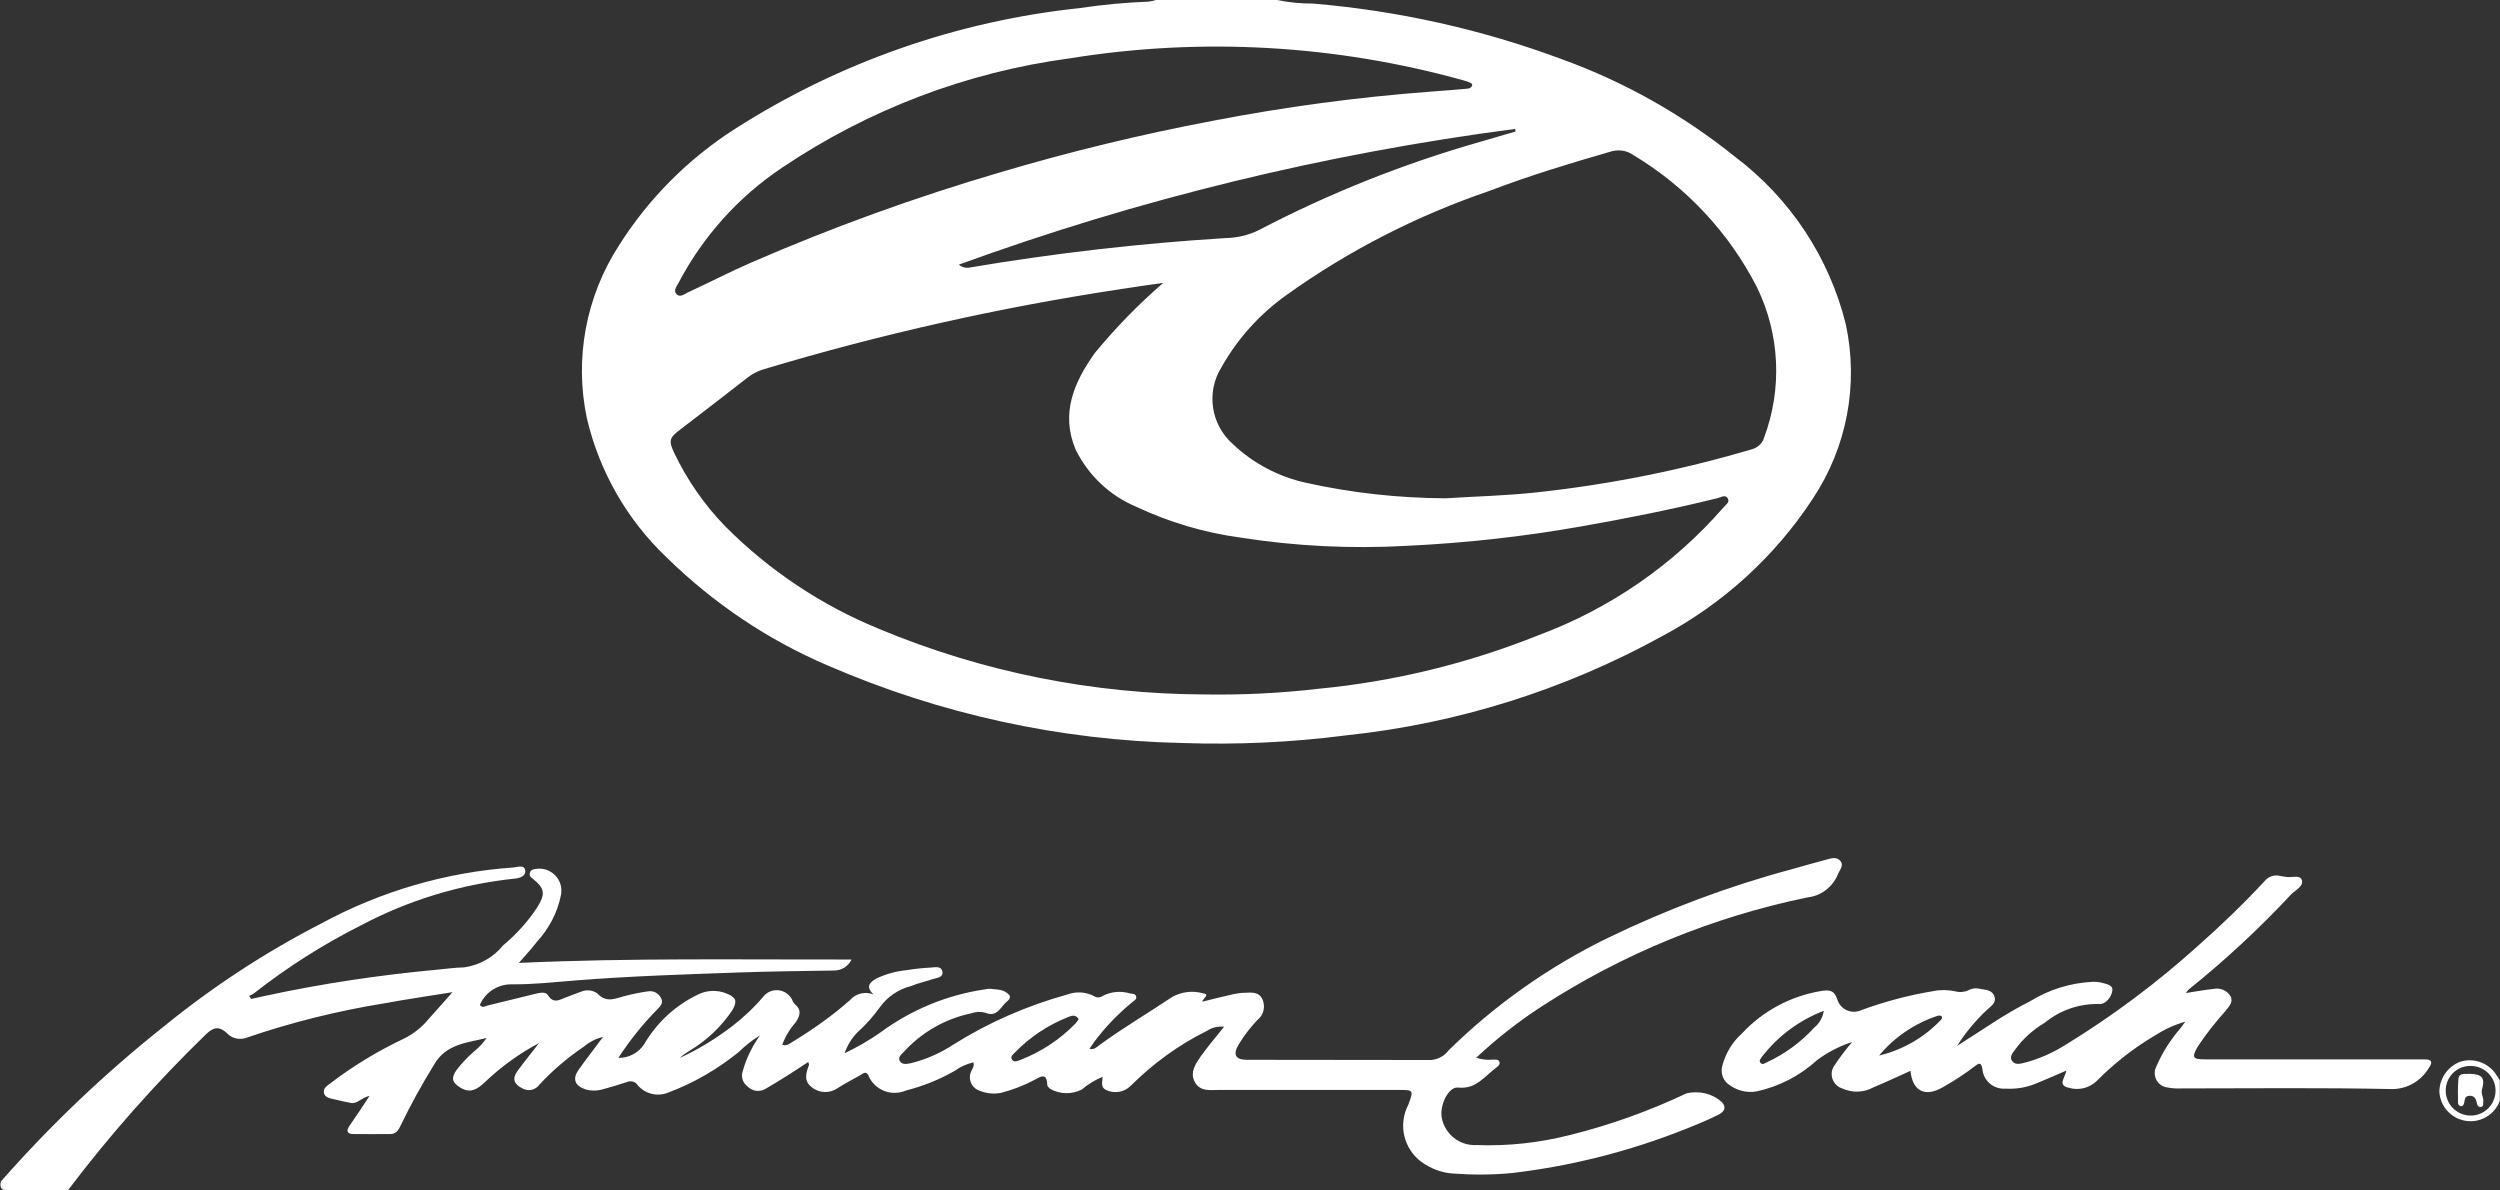
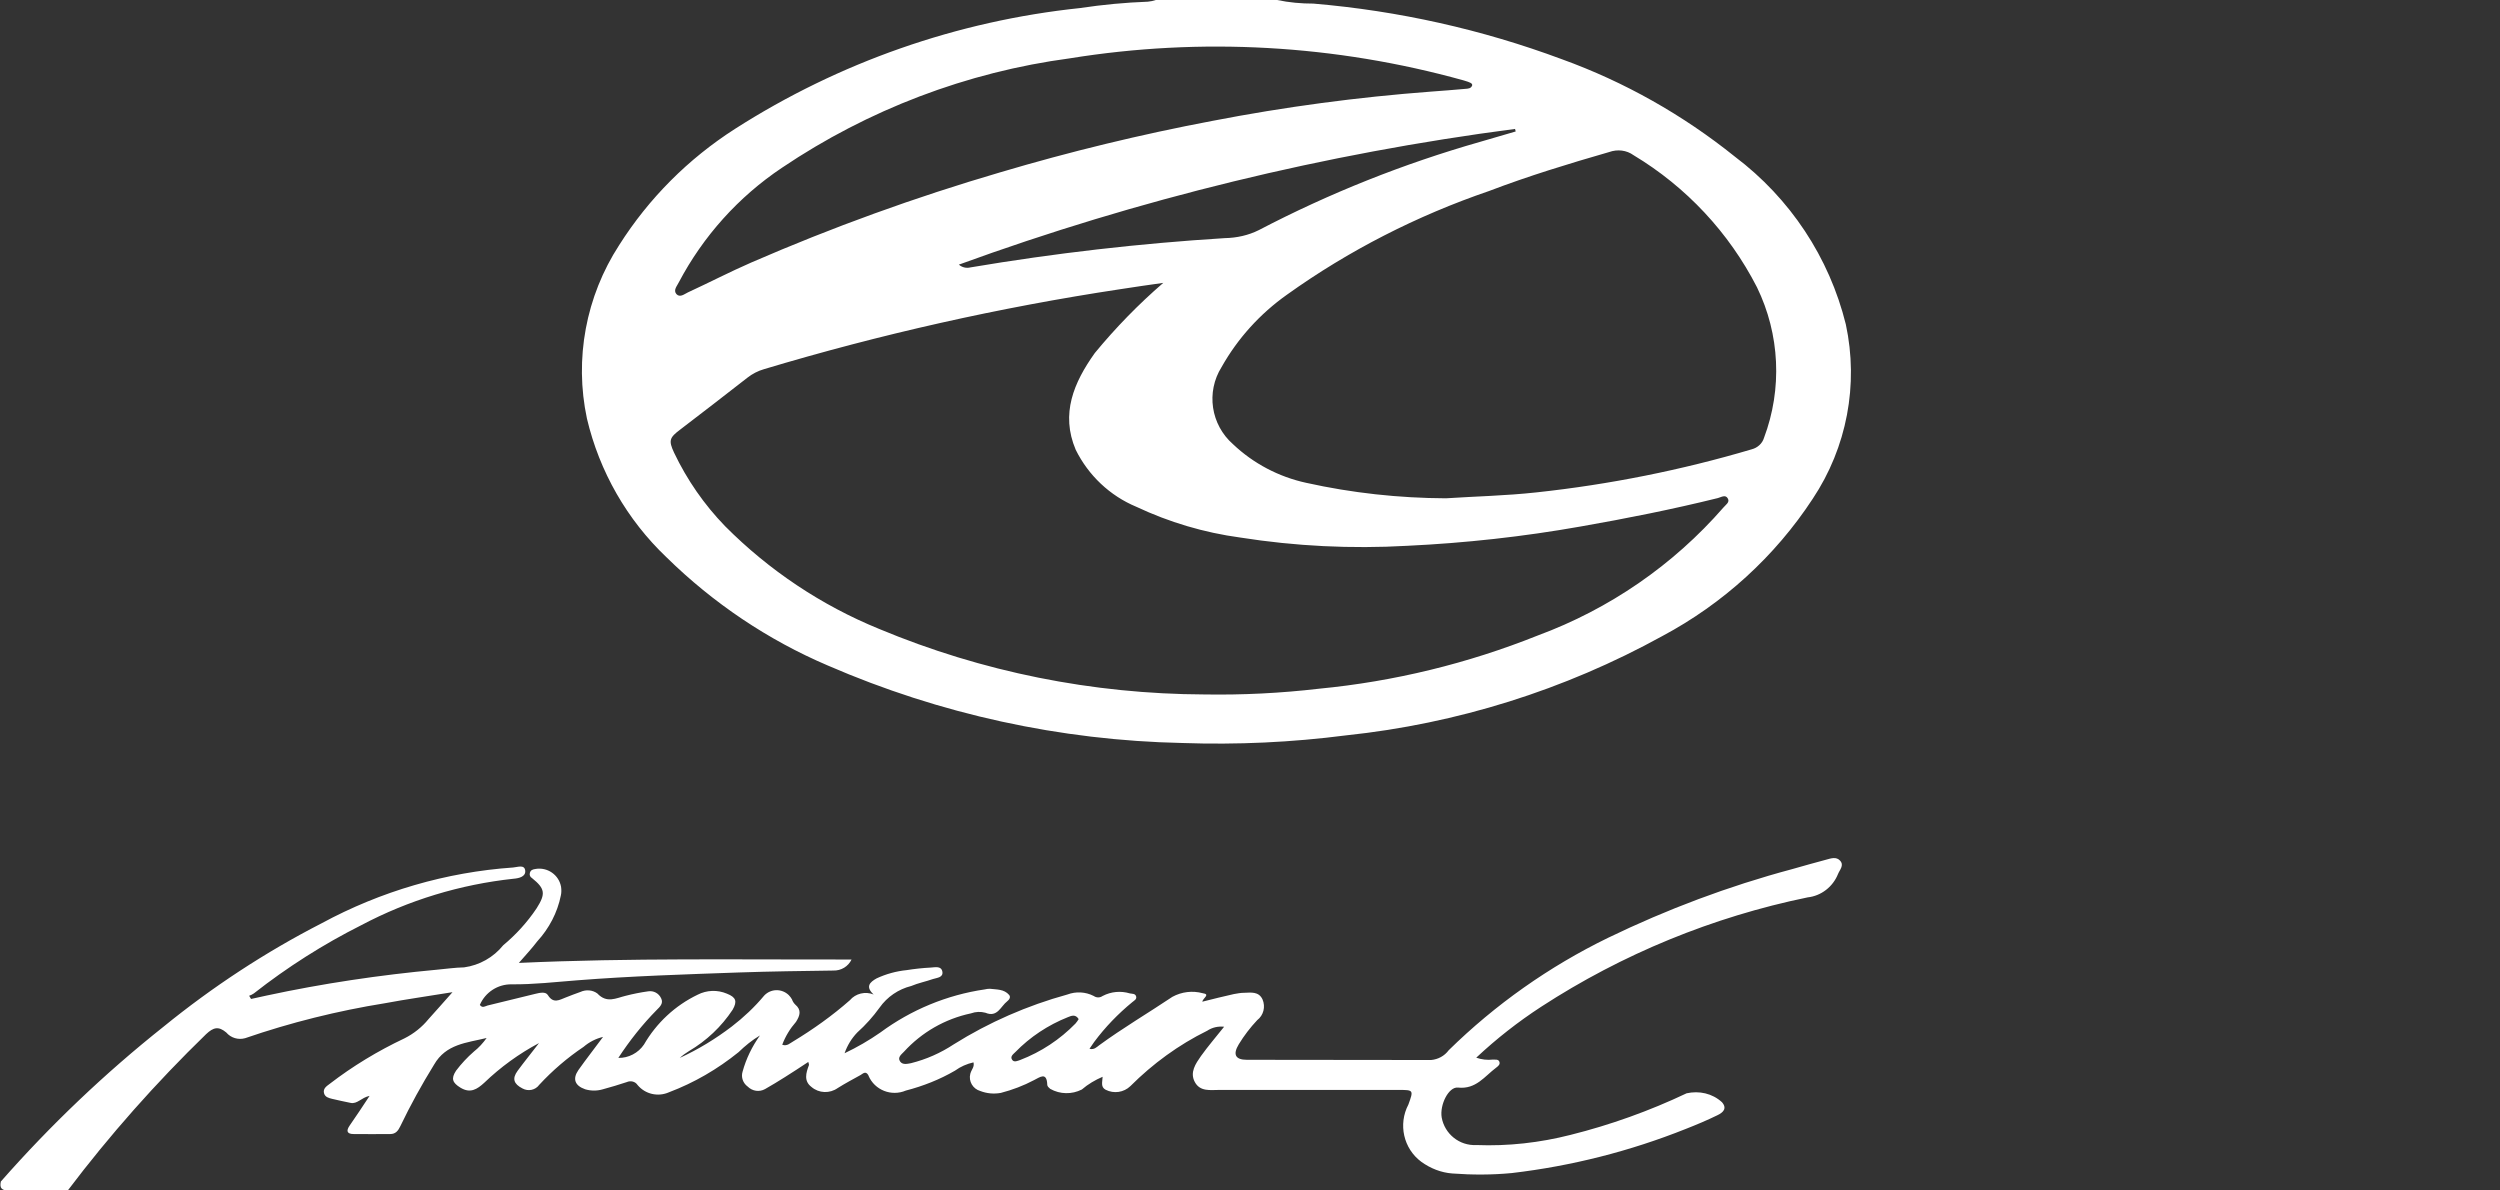
<svg xmlns="http://www.w3.org/2000/svg" width="117.9px" height="56.12px" x="0px" y="0px" viewBox="0 0 117.9 56.12" style="enable-background: new 0 0 117.9 56.12;" xml:space="preserve" role="presentation">
  <rect x="0" y="0" width="117.9" height="56.12" fill="#333333" stroke="none" />
  <defs>
</defs>
  <g>
    <path fill="#FFF" d="M31.43,26.28c2.2,2.16,4.78,3.9,7.62,5.11c5.28,2.29,10.96,3.53,16.71,3.65c2.58,0.09,5.16-0.03,7.72-0.36   c5.23-0.55,10.3-2.14,14.91-4.68c2.87-1.53,5.32-3.76,7.1-6.48c1.61-2.42,2.17-5.38,1.56-8.22c-0.78-3.16-2.63-5.95-5.23-7.91   c-2.45-1.97-5.21-3.53-8.17-4.6c-3.76-1.4-7.7-2.28-11.71-2.62c-0.57,0-1.15-0.05-1.71-0.17l-5.72,0   c-0.12,0.04-0.25,0.07-0.38,0.08c-1.07,0.04-2.13,0.14-3.19,0.3c-5.8,0.61-11.37,2.56-16.28,5.7c-2.2,1.41-4.06,3.27-5.46,5.48   c-1.57,2.42-2.12,5.36-1.52,8.18C28.27,22.24,29.57,24.51,31.43,26.28z M75.89,7.17c0.39-0.14,0.82-0.09,1.15,0.15   c2.48,1.49,4.5,3.65,5.82,6.23c1.08,2.22,1.2,4.79,0.33,7.1c-0.08,0.27-0.31,0.47-0.58,0.54c-3.31,0.98-6.71,1.66-10.14,2.03   c-1.46,0.16-2.92,0.19-4.28,0.28l0,0c-2.22-0.01-4.43-0.25-6.59-0.73c-1.29-0.28-2.49-0.91-3.45-1.82   c-1.05-0.92-1.28-2.46-0.54-3.64c0.76-1.35,1.81-2.51,3.08-3.41c2.92-2.09,6.14-3.73,9.53-4.89C72.08,8.3,73.98,7.72,75.89,7.17z    M71.48,6.2L71.48,6.2c-0.56,0.17-1.12,0.32-1.68,0.49c-3.61,1.03-7.1,2.42-10.43,4.16c-0.5,0.25-1.05,0.37-1.61,0.38   c-4.02,0.25-8.02,0.71-11.99,1.38c-0.2,0.05-0.4,0-0.55-0.13c8.48-3.09,17.28-5.23,26.23-6.4L71.48,6.2z M32.01,13.32   c1.15-2.18,2.82-4.04,4.87-5.41c4.07-2.74,8.71-4.51,13.58-5.16c6.19-1,12.52-0.64,18.56,1.04c0.34,0.1,0.41,0.14,0.41,0.23   c-0.05,0.16-0.2,0.16-0.32,0.17c-0.54,0.05-1.08,0.09-1.62,0.13c-3.46,0.26-6.9,0.72-10.31,1.38c-3.38,0.64-6.72,1.45-10.02,2.43   c-3.99,1.17-7.91,2.59-11.73,4.25c-1.01,0.44-1.99,0.95-2.99,1.41c-0.17,0.08-0.37,0.26-0.54,0.08   C31.74,13.68,31.93,13.49,32.01,13.32z M32.09,20.25c1.06-0.81,2.11-1.62,3.16-2.44c0.23-0.18,0.5-0.32,0.78-0.4   c5.5-1.65,11.11-2.91,16.79-3.77c0.68-0.11,1.36-0.2,2.04-0.3c-1.17,1.01-2.25,2.12-3.23,3.31c-0.99,1.39-1.62,2.86-0.9,4.56   c0.6,1.21,1.61,2.17,2.86,2.69c1.55,0.73,3.2,1.22,4.9,1.45c2.6,0.41,5.24,0.54,7.87,0.39c2.74-0.13,5.47-0.43,8.18-0.91   c2.17-0.38,4.33-0.81,6.47-1.34c0.16-0.04,0.37-0.19,0.48,0.03c0.09,0.17-0.11,0.29-0.21,0.41c-2.37,2.72-5.38,4.79-8.76,6.04   c-3.3,1.32-6.78,2.17-10.32,2.51c-1.8,0.21-3.6,0.3-5.41,0.27c-5.26-0.02-10.47-1.06-15.33-3.09c-2.72-1.11-5.19-2.76-7.26-4.84   c-0.99-1.02-1.8-2.19-2.41-3.47C31.52,20.77,31.57,20.64,32.09,20.25z" />
    <path fill="#FFF" d="M79.54,51.56c-1.75,0.83-3.59,1.49-5.47,1.96c-1.45,0.37-2.95,0.54-4.45,0.48c-0.79,0.04-1.49-0.52-1.63-1.3   c-0.1-0.6,0.33-1.46,0.77-1.41c0.85,0.09,1.25-0.53,1.8-0.94c0.09-0.07,0.2-0.15,0.15-0.28s-0.2-0.09-0.31-0.1   c-0.26,0.03-0.53,0-0.78-0.09c0.95-0.89,1.97-1.69,3.06-2.4c3.83-2.49,8.1-4.24,12.57-5.16c0.64-0.07,1.19-0.5,1.43-1.1   c0.08-0.2,0.3-0.41,0.1-0.63c-0.18-0.2-0.43-0.11-0.65-0.05c-0.54,0.15-1.08,0.29-1.62,0.45c-2.99,0.8-5.89,1.89-8.68,3.24   c-2.77,1.35-5.31,3.14-7.51,5.3c-0.2,0.27-0.5,0.43-0.83,0.46c-2.9-0.01-5.79,0-8.69-0.01c-0.54,0-0.67-0.25-0.38-0.73   c0.25-0.41,0.54-0.79,0.87-1.14c0.3-0.23,0.4-0.63,0.25-0.98c-0.18-0.38-0.54-0.32-0.86-0.31c-0.16,0-0.33,0.03-0.49,0.06   c-0.49,0.11-0.98,0.23-1.49,0.36c0.02-0.16,0.4-0.35,0.02-0.4c-0.48-0.13-0.99-0.07-1.43,0.17c-1.15,0.77-2.34,1.47-3.46,2.29   c-0.11,0.08-0.23,0.22-0.45,0.16c0.09-0.13,0.15-0.22,0.22-0.32c0.52-0.7,1.13-1.33,1.8-1.88c0.08-0.07,0.22-0.13,0.18-0.27   s-0.19-0.12-0.29-0.14c-0.43-0.13-0.89-0.09-1.29,0.12c-0.13,0.09-0.29,0.09-0.42,0c-0.39-0.2-0.84-0.22-1.24-0.07   c-1.89,0.52-3.7,1.31-5.36,2.35c-0.62,0.41-1.3,0.71-2.02,0.89c-0.17,0.03-0.39,0.09-0.51-0.08c-0.14-0.2,0.07-0.34,0.18-0.46   c0.84-0.92,1.94-1.55,3.16-1.81c0.22-0.08,0.46-0.09,0.68-0.03c0.57,0.24,0.72-0.3,1.03-0.54c0.09-0.07,0.18-0.19,0.09-0.3   c-0.24-0.28-0.59-0.25-0.91-0.29c-0.08,0-0.16,0.01-0.24,0.03c-1.78,0.26-3.47,0.96-4.92,2.03c-0.53,0.37-1.1,0.7-1.69,0.98   c0.13-0.37,0.33-0.7,0.6-0.98c0.39-0.35,0.74-0.74,1.05-1.17c0.36-0.51,0.89-0.87,1.49-1.02c0.33-0.14,0.69-0.21,1.03-0.33   c0.19-0.06,0.5-0.07,0.44-0.36c-0.06-0.27-0.35-0.19-0.55-0.18c-0.38,0.02-0.75,0.06-1.13,0.12c-0.49,0.05-0.97,0.18-1.42,0.39   c-0.32,0.18-0.54,0.39-0.14,0.76c-0.39-0.16-0.85-0.05-1.12,0.27c-0.83,0.73-1.73,1.37-2.67,1.94c-0.15,0.08-0.28,0.24-0.52,0.16   c0.15-0.4,0.37-0.76,0.65-1.08c0.19-0.3,0.27-0.56-0.04-0.82c-0.07-0.07-0.12-0.15-0.15-0.24c-0.04-0.07-0.09-0.14-0.15-0.2   c-0.33-0.32-0.85-0.31-1.16,0.02c-0.45,0.54-0.97,1.03-1.53,1.46c-0.76,0.58-1.58,1.08-2.45,1.48c0.13-0.12,0.28-0.23,0.43-0.32   c0.83-0.49,1.53-1.15,2.06-1.95c0.23-0.4,0.16-0.59-0.27-0.76c-0.45-0.19-0.95-0.17-1.38,0.05c-1.06,0.51-1.94,1.33-2.53,2.35   c-0.27,0.4-0.73,0.64-1.21,0.63c0.53-0.81,1.13-1.57,1.81-2.26c0.15-0.15,0.33-0.31,0.21-0.55c-0.11-0.24-0.36-0.37-0.61-0.33   c-0.36,0.05-0.71,0.12-1.06,0.21c-0.46,0.11-0.89,0.37-1.34-0.11c-0.23-0.17-0.54-0.19-0.8-0.07c-0.23,0.08-0.46,0.17-0.69,0.26   c-0.29,0.11-0.58,0.31-0.84-0.11c-0.11-0.18-0.39-0.11-0.6-0.06c-0.75,0.18-1.5,0.37-2.25,0.55c-0.11,0.03-0.24,0.14-0.36-0.03   c0.26-0.6,0.85-0.98,1.5-0.97c1.03,0.01,2.07-0.11,3.1-0.19c2.54-0.2,5.09-0.28,7.63-0.37c1.48-0.05,2.96-0.07,4.44-0.09   c0.37,0.01,0.7-0.19,0.86-0.52c-5.26,0.01-10.43-0.08-15.69,0.16c0.34-0.39,0.62-0.69,0.87-1.02c0.56-0.61,0.95-1.36,1.11-2.16   c0.03-0.13,0.03-0.27,0.01-0.41c-0.1-0.56-0.64-0.94-1.21-0.84c-0.13,0.02-0.22,0.05-0.26,0.18c-0.03,0.1,0.01,0.2,0.1,0.25   c0.62,0.5,0.65,0.74,0.22,1.42c-0.44,0.66-0.98,1.25-1.58,1.75c-0.46,0.57-1.12,0.94-1.84,1.04c-0.43,0.01-0.85,0.07-1.28,0.11   c-2.7,0.25-5.39,0.65-8.04,1.22c-0.24,0.06-0.49,0.1-0.73,0.16l-0.09-0.15c0.08-0.03,0.15-0.06,0.22-0.11   c1.58-1.24,3.28-2.32,5.07-3.22c2.23-1.18,4.67-1.92,7.18-2.19c0.26-0.02,0.58-0.1,0.55-0.38c-0.03-0.31-0.38-0.16-0.57-0.15   c-3.16,0.22-6.24,1.12-9.03,2.63c-2.65,1.36-5.15,3-7.46,4.88c-2.77,2.2-5.34,4.65-7.67,7.3c-0.07,0.34,0.06,0.41,0.39,0.44   c0.92-0.03,1.84-0.01,2.76-0.01c1.98-2.62,4.17-5.09,6.53-7.38c0.35-0.33,0.59-0.38,0.95-0.08c0.22,0.26,0.57,0.36,0.89,0.27   c2.15-0.74,4.36-1.29,6.6-1.65c1.01-0.19,2.03-0.33,3.18-0.52c-0.44,0.49-0.78,0.89-1.13,1.27c-0.31,0.38-0.7,0.69-1.14,0.91   c-1.25,0.59-2.44,1.31-3.53,2.15c-0.15,0.11-0.31,0.22-0.26,0.43c0.05,0.19,0.22,0.23,0.38,0.27c0.29,0.07,0.58,0.13,0.87,0.19   c0.32,0.07,0.51-0.25,0.9-0.33c-0.35,0.53-0.64,0.97-0.94,1.4c-0.18,0.26-0.12,0.4,0.19,0.4c0.58,0.01,1.15,0,1.73,0   c0.25,0,0.37-0.16,0.47-0.37c0.48-1,1.01-1.96,1.59-2.9c0.56-0.98,1.54-1.03,2.48-1.26c-0.17,0.24-0.37,0.46-0.6,0.64   c-0.31,0.27-0.59,0.57-0.84,0.9c-0.25,0.38-0.17,0.57,0.2,0.8c0.47,0.29,0.79,0.08,1.13-0.23c0.77-0.74,1.64-1.37,2.58-1.87   c-0.39,0.51-0.71,0.9-1.01,1.31c-0.27,0.37-0.18,0.62,0.23,0.83c0.27,0.15,0.61,0.08,0.79-0.17c0.63-0.68,1.33-1.28,2.09-1.79   c0.27-0.23,0.58-0.39,0.92-0.47c-0.42,0.57-0.8,1.05-1.16,1.56c-0.29,0.42-0.17,0.74,0.32,0.91c0.27,0.08,0.56,0.08,0.83,0   c0.38-0.1,0.76-0.22,1.13-0.34c0.18-0.08,0.4-0.03,0.51,0.14c0.36,0.43,0.96,0.57,1.48,0.34c1.19-0.45,2.29-1.09,3.28-1.89   c0.31-0.3,0.64-0.57,1.01-0.79c-0.37,0.52-0.65,1.09-0.82,1.71c-0.08,0.26,0.02,0.54,0.24,0.7c0.22,0.22,0.55,0.27,0.82,0.12   c0.31-0.18,0.62-0.36,0.93-0.56c0.37-0.23,0.73-0.47,1.11-0.72c0.02,0.09,0.04,0.12,0.03,0.15c-0.14,0.37-0.25,0.75,0.12,1.03   c0.35,0.3,0.86,0.32,1.24,0.05c0.35-0.22,0.71-0.41,1.07-0.61c0.12-0.07,0.24-0.21,0.37,0c0,0.01,0.01,0.02,0.01,0.03   c0.29,0.68,1.08,0.99,1.76,0.7c0.81-0.21,1.6-0.52,2.32-0.94c0.26-0.19,0.56-0.32,0.87-0.39c0.05,0.2-0.07,0.32-0.12,0.45   c-0.01,0.03-0.02,0.06-0.03,0.09c-0.09,0.35,0.12,0.71,0.47,0.81c0.31,0.12,0.64,0.15,0.97,0.09c0.54-0.14,1.07-0.34,1.56-0.6   c0.27-0.13,0.61-0.42,0.63,0.22c0,0.07,0.08,0.14,0.14,0.19c0.46,0.26,1.02,0.27,1.49,0.03c0.29-0.25,0.63-0.45,0.98-0.6   c-0.01,0.25-0.1,0.48,0.14,0.61c0.39,0.2,0.86,0.13,1.17-0.17c1.06-1.06,2.28-1.95,3.62-2.61c0.24-0.16,0.52-0.22,0.8-0.19   c-0.39,0.49-0.76,0.92-1.09,1.38c-0.25,0.36-0.54,0.77-0.29,1.23s0.73,0.37,1.15,0.37c2.81,0,5.63,0,8.44,0   c0.73,0,0.73,0,0.48,0.69c-0.49,0.93-0.23,2.08,0.61,2.7c0.43,0.31,0.93,0.51,1.46,0.55c0.94,0.07,1.88,0.07,2.81-0.02   c2.81-0.33,5.57-1.03,8.2-2.08c0.51-0.2,1.01-0.41,1.5-0.65c0.25-0.12,0.47-0.31,0.21-0.61C80.75,51.56,80.13,51.43,79.54,51.56z    M50.72,48.27c-0.73,0.75-1.62,1.34-2.61,1.72c-0.12,0.04-0.28,0.12-0.37,0c-0.12-0.16,0.04-0.27,0.14-0.37   c0.7-0.72,1.55-1.28,2.48-1.65c0.17-0.07,0.36-0.15,0.51,0.09h0C50.83,48.13,50.78,48.2,50.72,48.27z" />
-     <path fill="#FFF" d="M117.89,50.94c-0.06-0.09-0.12-0.19-0.19-0.29c-0.38-0.55-1.07-0.78-1.7-0.57c-0.58,0.23-0.96,0.8-0.96,1.42   c0.04,0.58,0.41,1.08,0.95,1.28c0.76,0.29,1.61-0.09,1.9-0.86C117.9,51.6,117.89,51.27,117.89,50.94z M116.48,52.61   c-0.62-0.02-1.12-0.52-1.14-1.14c-0.02-0.65,0.49-1.19,1.14-1.2c0.02,0,0.05,0,0.07,0c0.65,0.02,1.16,0.56,1.14,1.2   C117.67,52.12,117.13,52.63,116.48,52.61z" />
-     <path fill="#FFF" d="M114.35,49.96h-0.44c-3.31,0-6.61,0-9.92,0c-0.59,0-0.64-0.09-0.34-0.61c0.39-0.59,0.83-1.14,1.3-1.67   c0.16-0.21,0.39-0.41,0.24-0.7c-0.17-0.28-0.5-0.41-0.81-0.34c-0.41,0.04-0.81,0.12-1.29,0.19c0.03-0.05,0.07-0.1,0.11-0.15   c1.72-1.38,3.34-2.88,4.84-4.49c0.2-0.21,0.62-0.39,0.51-0.7c-0.09-0.25-0.51-0.08-0.78-0.14c-0.08-0.02-0.16-0.02-0.24-0.04   c-0.26-0.07-0.54,0.02-0.71,0.22c-1.01,1.09-2.07,2.11-3.18,3.09c-1.92,1.73-3.99,3.28-6.19,4.63c-0.61,0.39-1.28,0.69-1.98,0.87   c-0.2,0.05-0.45,0.12-0.59-0.1c-0.12-0.2,0.05-0.38,0.16-0.53c0.37-0.51,0.84-0.93,1.38-1.25c0.72-0.59,1.62-0.91,2.55-0.89   c0.32,0.04,0.61-0.32,0.65-0.64c0.03-0.28-0.33-0.31-0.56-0.38c-0.11-0.02-0.23-0.03-0.34-0.03c-1.06,0.05-2.08,0.36-2.98,0.92   c-1.21,0.6-2.3,1.39-3.44,2.1c0.39-0.62,0.86-1.18,1.39-1.68c0.18-0.18,0.47-0.32,0.37-0.64c-0.11-0.35-0.47-0.31-0.75-0.38   c-0.16-0.03-0.33,0-0.48,0.08c-0.19,0.09-0.42,0.11-0.62,0.05c-0.34-0.07-0.69-0.08-1.03-0.01c-1.15,0.19-2.28,0.49-3.38,0.89   c-0.04,0.02-0.09,0.04-0.13,0.05c-0.43,0.13-0.89-0.11-1.02-0.54c-0.15-0.48-0.43-0.46-0.79-0.4c-1.42,0.24-2.73,0.94-3.71,2   c-0.46,0.41-0.78,0.95-0.93,1.54c-0.09,0.35,0.05,0.71,0.36,0.9c0.36,0.26,0.82,0.37,1.26,0.29c1.07-0.23,2.05-0.74,2.86-1.48   c0.5-0.37,1.06-0.66,1.65-0.85c-0.3,0.35-0.58,0.72-0.84,1.11c-0.04,0.06-0.08,0.13-0.1,0.2c-0.11,0.37,0.1,0.77,0.47,0.88   c0.47,0.22,1.02,0.2,1.47-0.05c0.59-0.24,1.16-0.52,1.75-0.78c0.09,0.97,0.7,1.26,1.53,0.77c0.53-0.3,1.04-0.63,1.52-1   c0.2-0.16,0.29-0.15,0.34,0.14c0.04,0.55,0.52,0.97,1.08,0.93c0.49,0.03,0.99-0.05,1.45-0.24c0.47-0.19,0.93-0.4,1.43-0.61   c-0.05,0.31-0.44,0.7,0.12,0.81c0.47,0.14,0.97,0.01,1.32-0.33c0.81-0.82,1.72-1.53,2.71-2.12c0.45-0.29,0.94-0.52,1.46-0.67   c-0.12,0.16-0.17,0.23-0.21,0.29c-0.48,0.55-0.87,1.16-1.16,1.83c-0.04,0.08-0.07,0.17-0.07,0.26c-0.03,0.38,0.25,0.7,0.63,0.73   c0.21,0.04,0.42,0.05,0.64,0.04c3.29,0,6.58-0.04,9.87,0.03c0.74,0.02,1.43-0.38,1.8-1.02C114.74,50.08,114.67,49.96,114.35,49.96z    M85.55,48.47c-0.62,0.68-1.37,1.23-2.21,1.62c-0.1,0.04-0.21,0.15-0.31,0.04s0.01-0.21,0.07-0.3c0.75-0.97,1.76-1.72,2.91-2.16h0   C85.96,47.99,85.8,48.27,85.55,48.47z M91.55,48.08c-0.79,0.84-1.81,1.43-2.93,1.7c0.72-0.87,1.67-1.51,2.74-1.87   c0.08-0.02,0.17-0.04,0.22,0.04C91.59,48,91.58,48.04,91.55,48.08z" />
-     <path fill="#FFF" d="M117.05,51.38c0.16-0.56,0-0.73-0.61-0.74c-0.17,0.03-0.46-0.07-0.5,0.23c-0.03,0.38-0.03,0.75-0.02,1.13   c0,0,0,0,0,0c-0.01,0.08,0.06,0.16,0.14,0.17c0.1,0,0.13-0.08,0.15-0.16c0.03-0.14,0.02-0.31,0.22-0.33   c0.26-0.03,0.34,0.14,0.38,0.35c0.02,0.1,0.07,0.2,0.2,0.17s0.09-0.15,0.1-0.24C117.14,51.75,116.99,51.59,117.05,51.38z" />
  </g>
</svg>